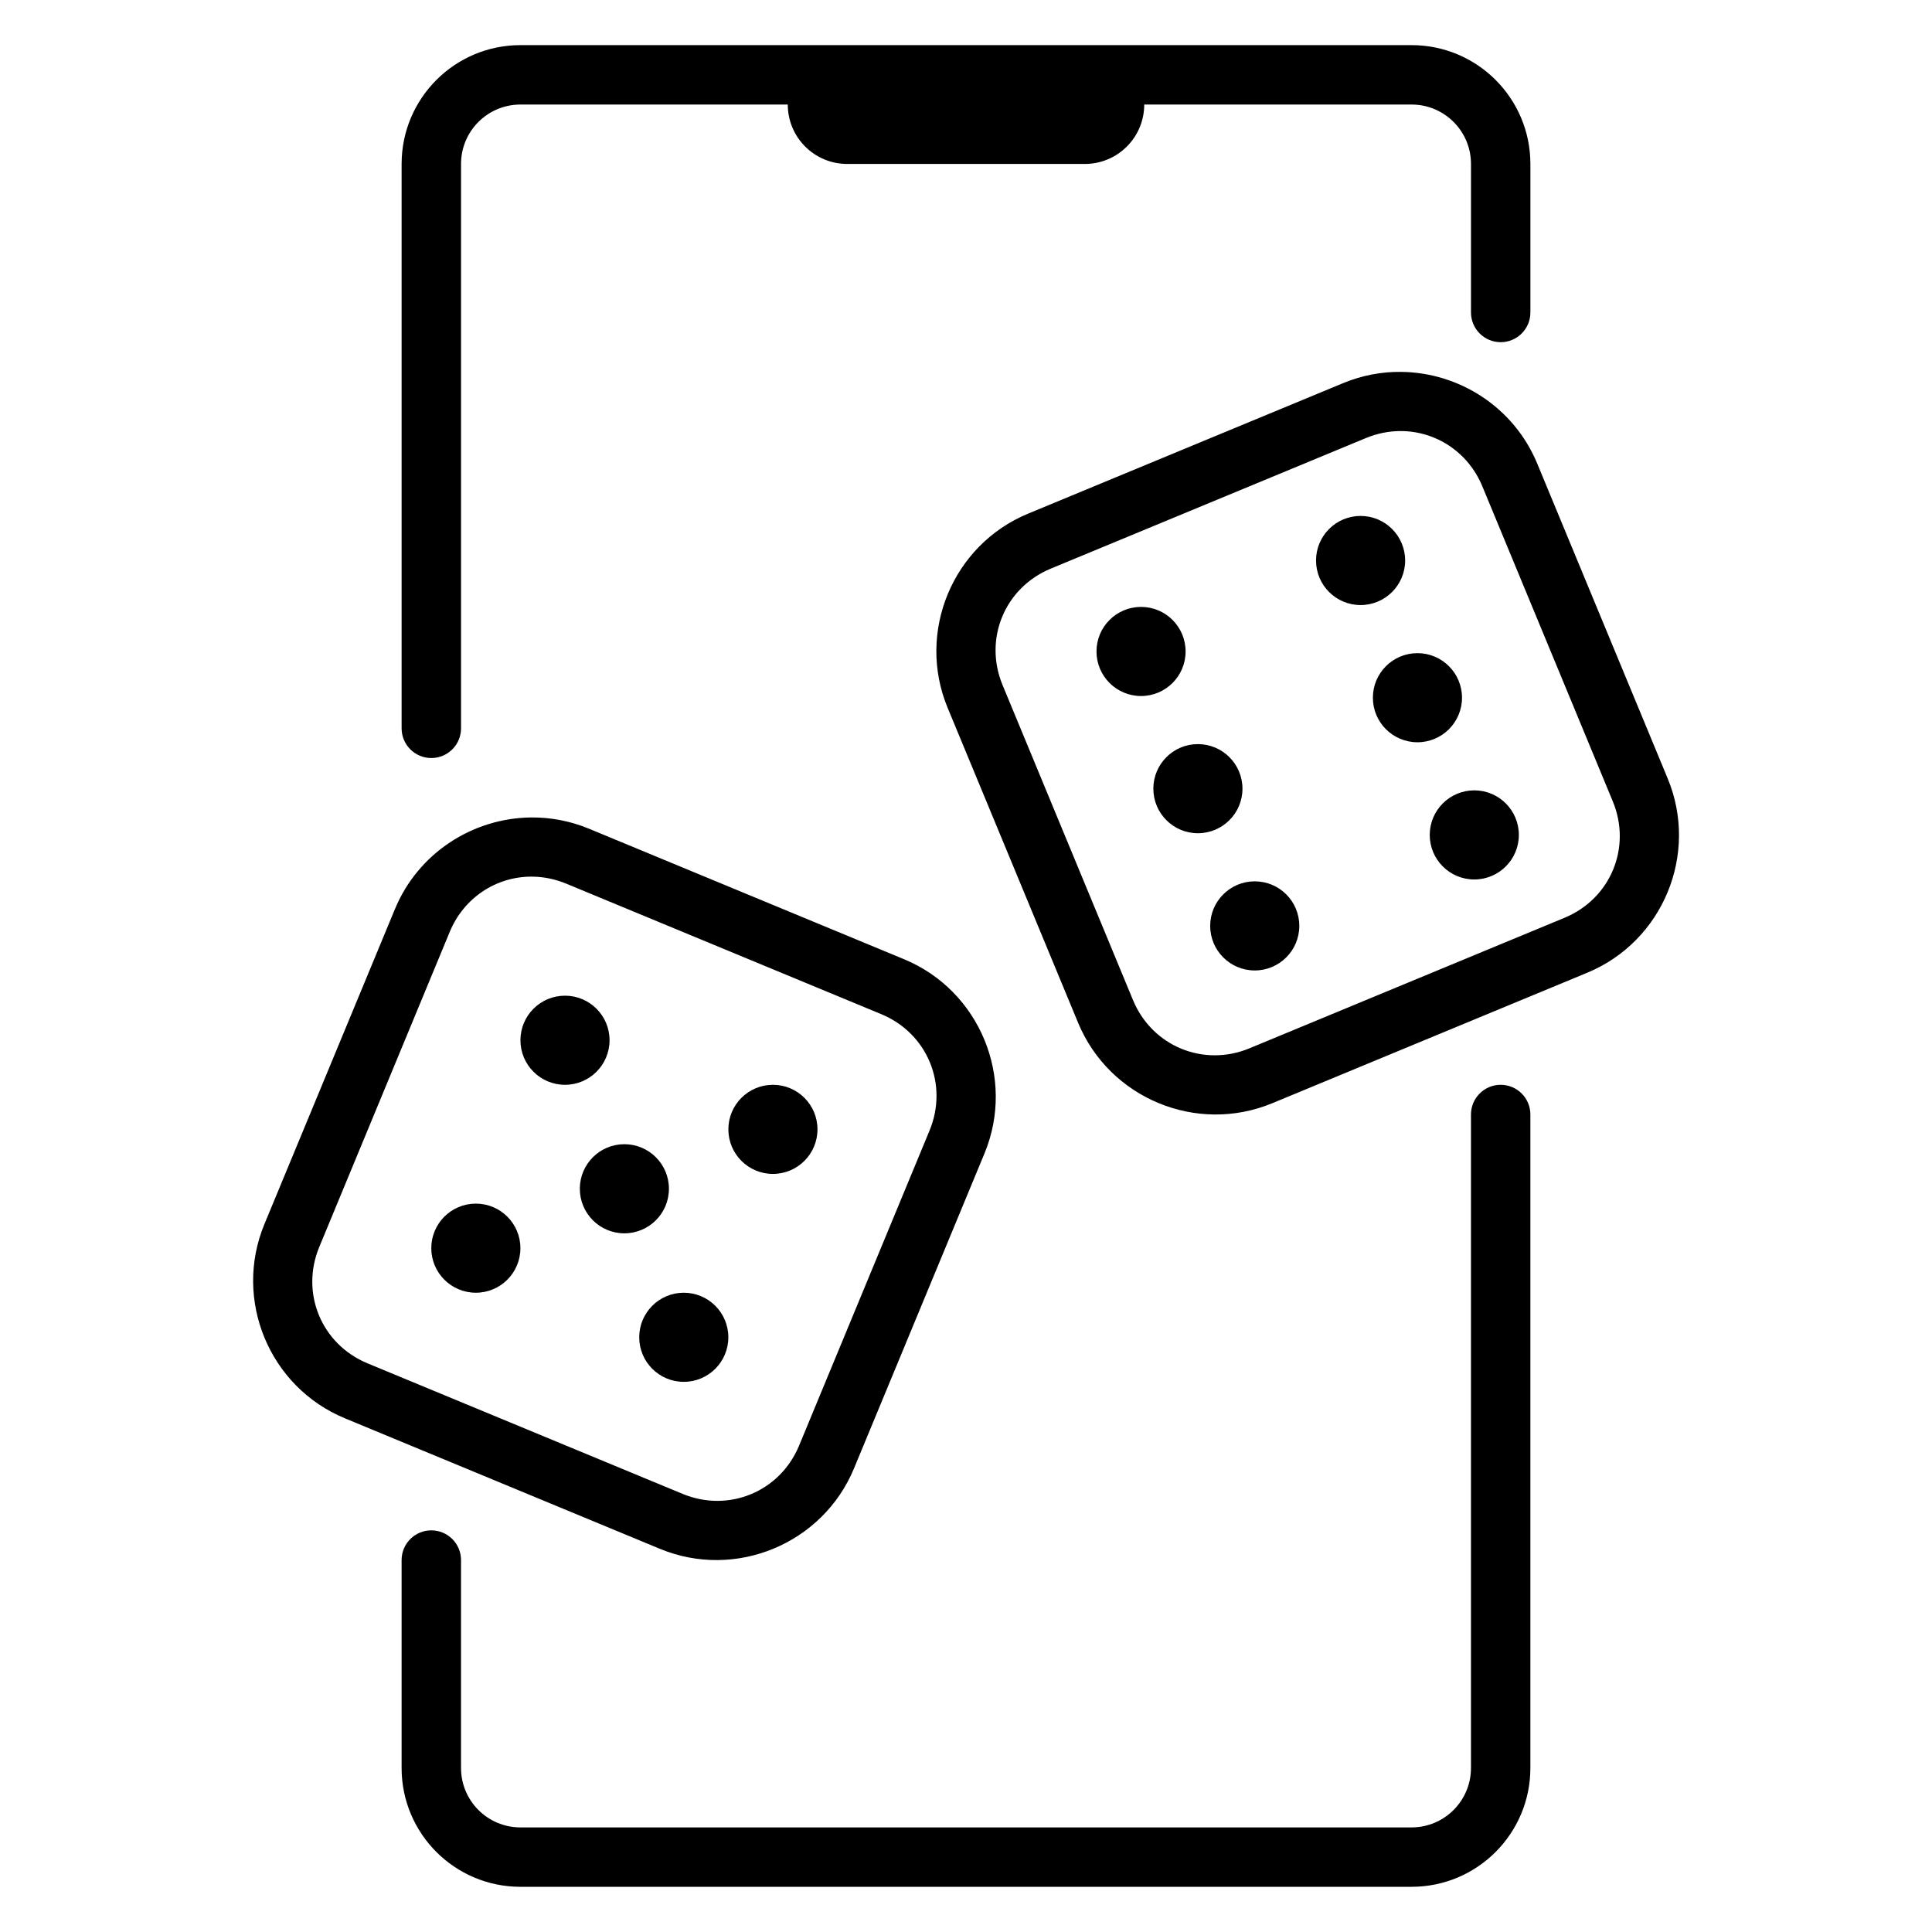
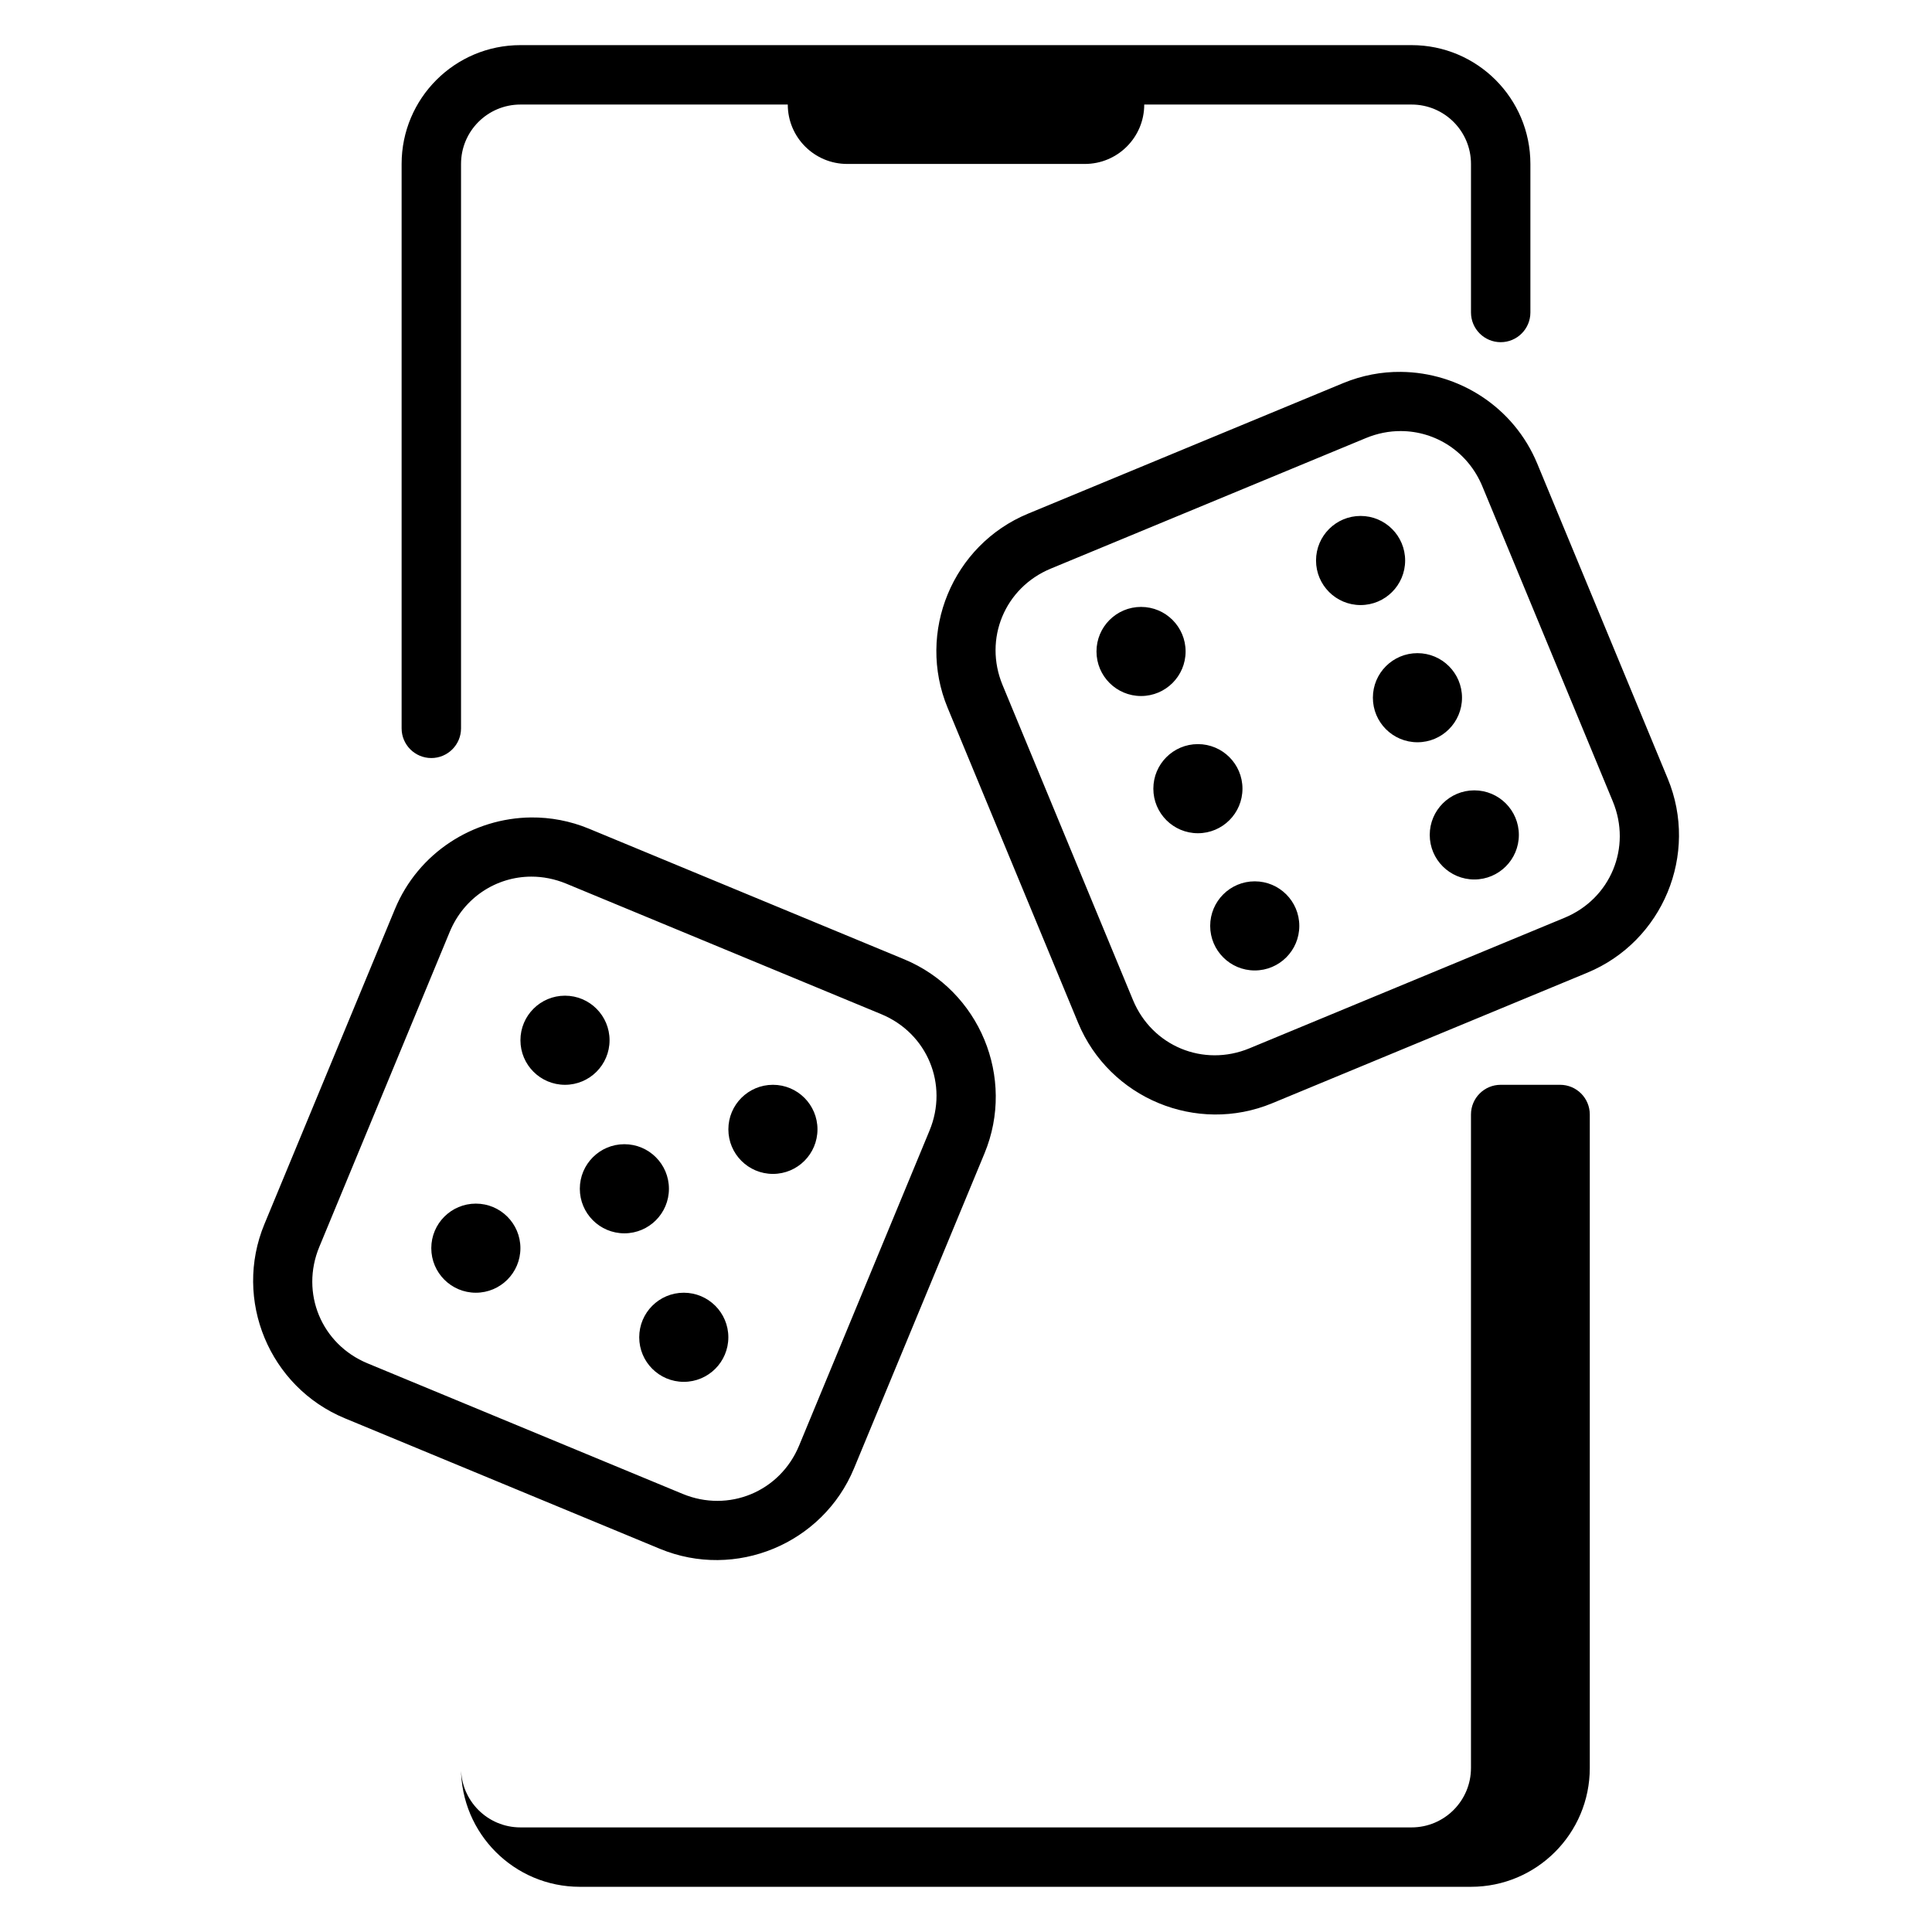
<svg xmlns="http://www.w3.org/2000/svg" fill="#000000" width="800px" height="800px" version="1.1" viewBox="144 144 512 512">
-   <path d="m281.92 155.96c-17.391 0-31.488 14.098-31.488 31.488v149.57c0 4.348 3.523 7.871 7.871 7.871 4.348 0 7.875-3.523 7.875-7.871v-149.57c0-8.695 7.047-15.742 15.742-15.742h70.848c0 8.695 7.051 15.742 15.746 15.742h62.977c8.695 0 15.742-7.047 15.742-15.742h70.848c8.695 0 15.746 7.047 15.746 15.742v39.359c0 4.348 3.523 7.875 7.871 7.875 4.348 0 7.871-3.527 7.871-7.875v-39.359c0-17.391-14.098-31.488-31.488-31.488zm233.35 86.594c-5.113-0.059-10.324 0.91-15.328 2.981l-83.504 34.594c-20.02 8.293-29.605 31.414-21.309 51.445l34.578 83.473c8.297 20.031 31.426 29.617 51.445 21.324l83.5-34.594c20.023-8.293 29.609-31.414 21.312-51.445l-34.578-83.469c-6.223-15.027-20.781-24.172-36.117-24.309zm-0.031 15.684c9.211 0.023 17.805 5.484 21.602 14.652l34.562 83.469c5.062 12.219-0.562 25.801-12.777 30.859l-83.5 34.594c-12.215 5.059-25.812-0.57-30.875-12.793l-34.562-83.473c-5.059-12.219 0.562-25.797 12.777-30.855l83.504-34.594c3.051-1.266 6.199-1.871 9.27-1.859zm-10.672 22.492c-6.519 0-11.805 5.285-11.805 11.809 0 6.519 5.285 11.809 11.805 11.809 6.523 0 11.809-5.289 11.809-11.809 0-6.523-5.285-11.809-11.809-11.809zm-58.176 24.109c-6.523 0-11.809 5.285-11.809 11.805 0 6.523 5.285 11.809 11.809 11.809 6.519 0 11.805-5.285 11.805-11.809 0-6.519-5.285-11.805-11.805-11.805zm73.246 12.254c-6.523 0-11.809 5.285-11.809 11.805 0 6.523 5.285 11.809 11.809 11.809 6.519 0 11.809-5.285 11.809-11.809 0-6.519-5.289-11.805-11.809-11.805zm-58.18 24.105c-6.523 0-11.809 5.289-11.809 11.809 0 6.523 5.285 11.809 11.809 11.809 6.519 0 11.809-5.285 11.809-11.809 0-6.519-5.289-11.809-11.809-11.809zm73.246 12.254c-6.519 0-11.809 5.289-11.809 11.809 0 6.523 5.289 11.809 11.809 11.809s11.809-5.285 11.809-11.809c0-6.519-5.289-11.809-11.809-11.809zm-249.94 7.18c-15.336 0.152-29.891 9.285-36.113 24.309l-34.582 83.473c-8.297 20.031 1.289 43.152 21.312 51.445l83.5 34.594c20.023 8.293 43.148-1.297 51.445-21.324l34.578-83.473c8.297-20.031-1.289-43.152-21.309-51.445l-83.504-34.594c-5.004-2.074-10.215-3.027-15.328-2.984zm0.016 15.684c3.07-0.008 6.219 0.598 9.273 1.859l83.5 34.594c12.215 5.062 17.84 18.641 12.777 30.859l-34.562 83.473c-5.062 12.219-18.66 17.852-30.875 12.789l-83.5-34.594c-12.215-5.059-17.84-18.637-12.777-30.855l34.562-83.473c3.797-9.164 12.391-14.629 21.602-14.652zm191.74 1.246c-6.519 0-11.809 5.285-11.809 11.809 0 6.519 5.289 11.809 11.809 11.809 6.523 0 11.809-5.289 11.809-11.809 0-6.523-5.285-11.809-11.809-11.809zm-182.79 30.305c-6.523 0-11.809 5.285-11.809 11.809 0 6.519 5.285 11.809 11.809 11.809 6.519 0 11.809-5.289 11.809-11.809 0-6.523-5.289-11.809-11.809-11.809zm55.105 23.617c-6.523 0-11.809 5.285-11.809 11.805 0 6.523 5.285 11.809 11.809 11.809 6.519 0 11.805-5.285 11.805-11.809 0-6.519-5.285-11.805-11.805-11.805zm192.86 0c-4.348 0-7.871 3.523-7.871 7.871v173.18c0 8.695-7.051 15.746-15.746 15.746h-236.16c-8.695 0-15.742-7.051-15.742-15.746v-55.105c0-4.348-3.527-7.871-7.875-7.871-4.348 0-7.871 3.523-7.871 7.871v55.105c0 17.391 14.098 31.488 31.488 31.488h236.16c17.391 0 31.488-14.098 31.488-31.488v-173.18c0-4.348-3.523-7.871-7.871-7.871zm-232.23 15.742c-6.519 0-11.805 5.285-11.805 11.809 0 6.519 5.285 11.809 11.805 11.809 6.523 0 11.809-5.289 11.809-11.809 0-6.523-5.285-11.809-11.809-11.809zm-39.359 15.746c-6.519 0-11.809 5.285-11.809 11.805 0 6.523 5.289 11.809 11.809 11.809 6.523 0 11.809-5.285 11.809-11.809 0-6.519-5.285-11.805-11.809-11.805zm55.105 23.613c-6.523 0-11.809 5.289-11.809 11.809 0 6.523 5.285 11.809 11.809 11.809 6.519 0 11.809-5.285 11.809-11.809 0-6.519-5.289-11.809-11.809-11.809z" fill-rule="evenodd" />
+   <path d="m281.92 155.96c-17.391 0-31.488 14.098-31.488 31.488v149.57c0 4.348 3.523 7.871 7.871 7.871 4.348 0 7.875-3.523 7.875-7.871v-149.57c0-8.695 7.047-15.742 15.742-15.742h70.848c0 8.695 7.051 15.742 15.746 15.742h62.977c8.695 0 15.742-7.047 15.742-15.742h70.848c8.695 0 15.746 7.047 15.746 15.742v39.359c0 4.348 3.523 7.875 7.871 7.875 4.348 0 7.871-3.527 7.871-7.875v-39.359c0-17.391-14.098-31.488-31.488-31.488zm233.35 86.594c-5.113-0.059-10.324 0.91-15.328 2.981l-83.504 34.594c-20.02 8.293-29.605 31.414-21.309 51.445l34.578 83.473c8.297 20.031 31.426 29.617 51.445 21.324l83.5-34.594c20.023-8.293 29.609-31.414 21.312-51.445l-34.578-83.469c-6.223-15.027-20.781-24.172-36.117-24.309zm-0.031 15.684c9.211 0.023 17.805 5.484 21.602 14.652l34.562 83.469c5.062 12.219-0.562 25.801-12.777 30.859l-83.5 34.594c-12.215 5.059-25.812-0.57-30.875-12.793l-34.562-83.473c-5.059-12.219 0.562-25.797 12.777-30.855l83.504-34.594c3.051-1.266 6.199-1.871 9.27-1.859zm-10.672 22.492c-6.519 0-11.805 5.285-11.805 11.809 0 6.519 5.285 11.809 11.805 11.809 6.523 0 11.809-5.289 11.809-11.809 0-6.523-5.285-11.809-11.809-11.809zm-58.176 24.109c-6.523 0-11.809 5.285-11.809 11.805 0 6.523 5.285 11.809 11.809 11.809 6.519 0 11.805-5.285 11.805-11.809 0-6.519-5.285-11.805-11.805-11.805zm73.246 12.254c-6.523 0-11.809 5.285-11.809 11.805 0 6.523 5.285 11.809 11.809 11.809 6.519 0 11.809-5.285 11.809-11.809 0-6.519-5.289-11.805-11.809-11.805zm-58.18 24.105c-6.523 0-11.809 5.289-11.809 11.809 0 6.523 5.285 11.809 11.809 11.809 6.519 0 11.809-5.285 11.809-11.809 0-6.519-5.289-11.809-11.809-11.809zm73.246 12.254c-6.519 0-11.809 5.289-11.809 11.809 0 6.523 5.289 11.809 11.809 11.809s11.809-5.285 11.809-11.809c0-6.519-5.289-11.809-11.809-11.809zm-249.94 7.18c-15.336 0.152-29.891 9.285-36.113 24.309l-34.582 83.473c-8.297 20.031 1.289 43.152 21.312 51.445l83.5 34.594c20.023 8.293 43.148-1.297 51.445-21.324l34.578-83.473c8.297-20.031-1.289-43.152-21.309-51.445l-83.504-34.594c-5.004-2.074-10.215-3.027-15.328-2.984zm0.016 15.684c3.07-0.008 6.219 0.598 9.273 1.859l83.5 34.594c12.215 5.062 17.84 18.641 12.777 30.859l-34.562 83.473c-5.062 12.219-18.66 17.852-30.875 12.789l-83.5-34.594c-12.215-5.059-17.84-18.637-12.777-30.855l34.562-83.473c3.797-9.164 12.391-14.629 21.602-14.652zm191.74 1.246c-6.519 0-11.809 5.285-11.809 11.809 0 6.519 5.289 11.809 11.809 11.809 6.523 0 11.809-5.289 11.809-11.809 0-6.523-5.285-11.809-11.809-11.809zm-182.79 30.305c-6.523 0-11.809 5.285-11.809 11.809 0 6.519 5.285 11.809 11.809 11.809 6.519 0 11.809-5.289 11.809-11.809 0-6.523-5.289-11.809-11.809-11.809zm55.105 23.617c-6.523 0-11.809 5.285-11.809 11.805 0 6.523 5.285 11.809 11.809 11.809 6.519 0 11.805-5.285 11.805-11.809 0-6.519-5.285-11.805-11.805-11.805zm192.86 0c-4.348 0-7.871 3.523-7.871 7.871v173.18c0 8.695-7.051 15.746-15.746 15.746h-236.16c-8.695 0-15.742-7.051-15.742-15.746v-55.105v55.105c0 17.391 14.098 31.488 31.488 31.488h236.16c17.391 0 31.488-14.098 31.488-31.488v-173.18c0-4.348-3.523-7.871-7.871-7.871zm-232.23 15.742c-6.519 0-11.805 5.285-11.805 11.809 0 6.519 5.285 11.809 11.805 11.809 6.523 0 11.809-5.289 11.809-11.809 0-6.523-5.285-11.809-11.809-11.809zm-39.359 15.746c-6.519 0-11.809 5.285-11.809 11.805 0 6.523 5.289 11.809 11.809 11.809 6.523 0 11.809-5.285 11.809-11.809 0-6.519-5.285-11.805-11.809-11.805zm55.105 23.613c-6.523 0-11.809 5.289-11.809 11.809 0 6.523 5.285 11.809 11.809 11.809 6.519 0 11.809-5.285 11.809-11.809 0-6.519-5.289-11.809-11.809-11.809z" fill-rule="evenodd" />
</svg>